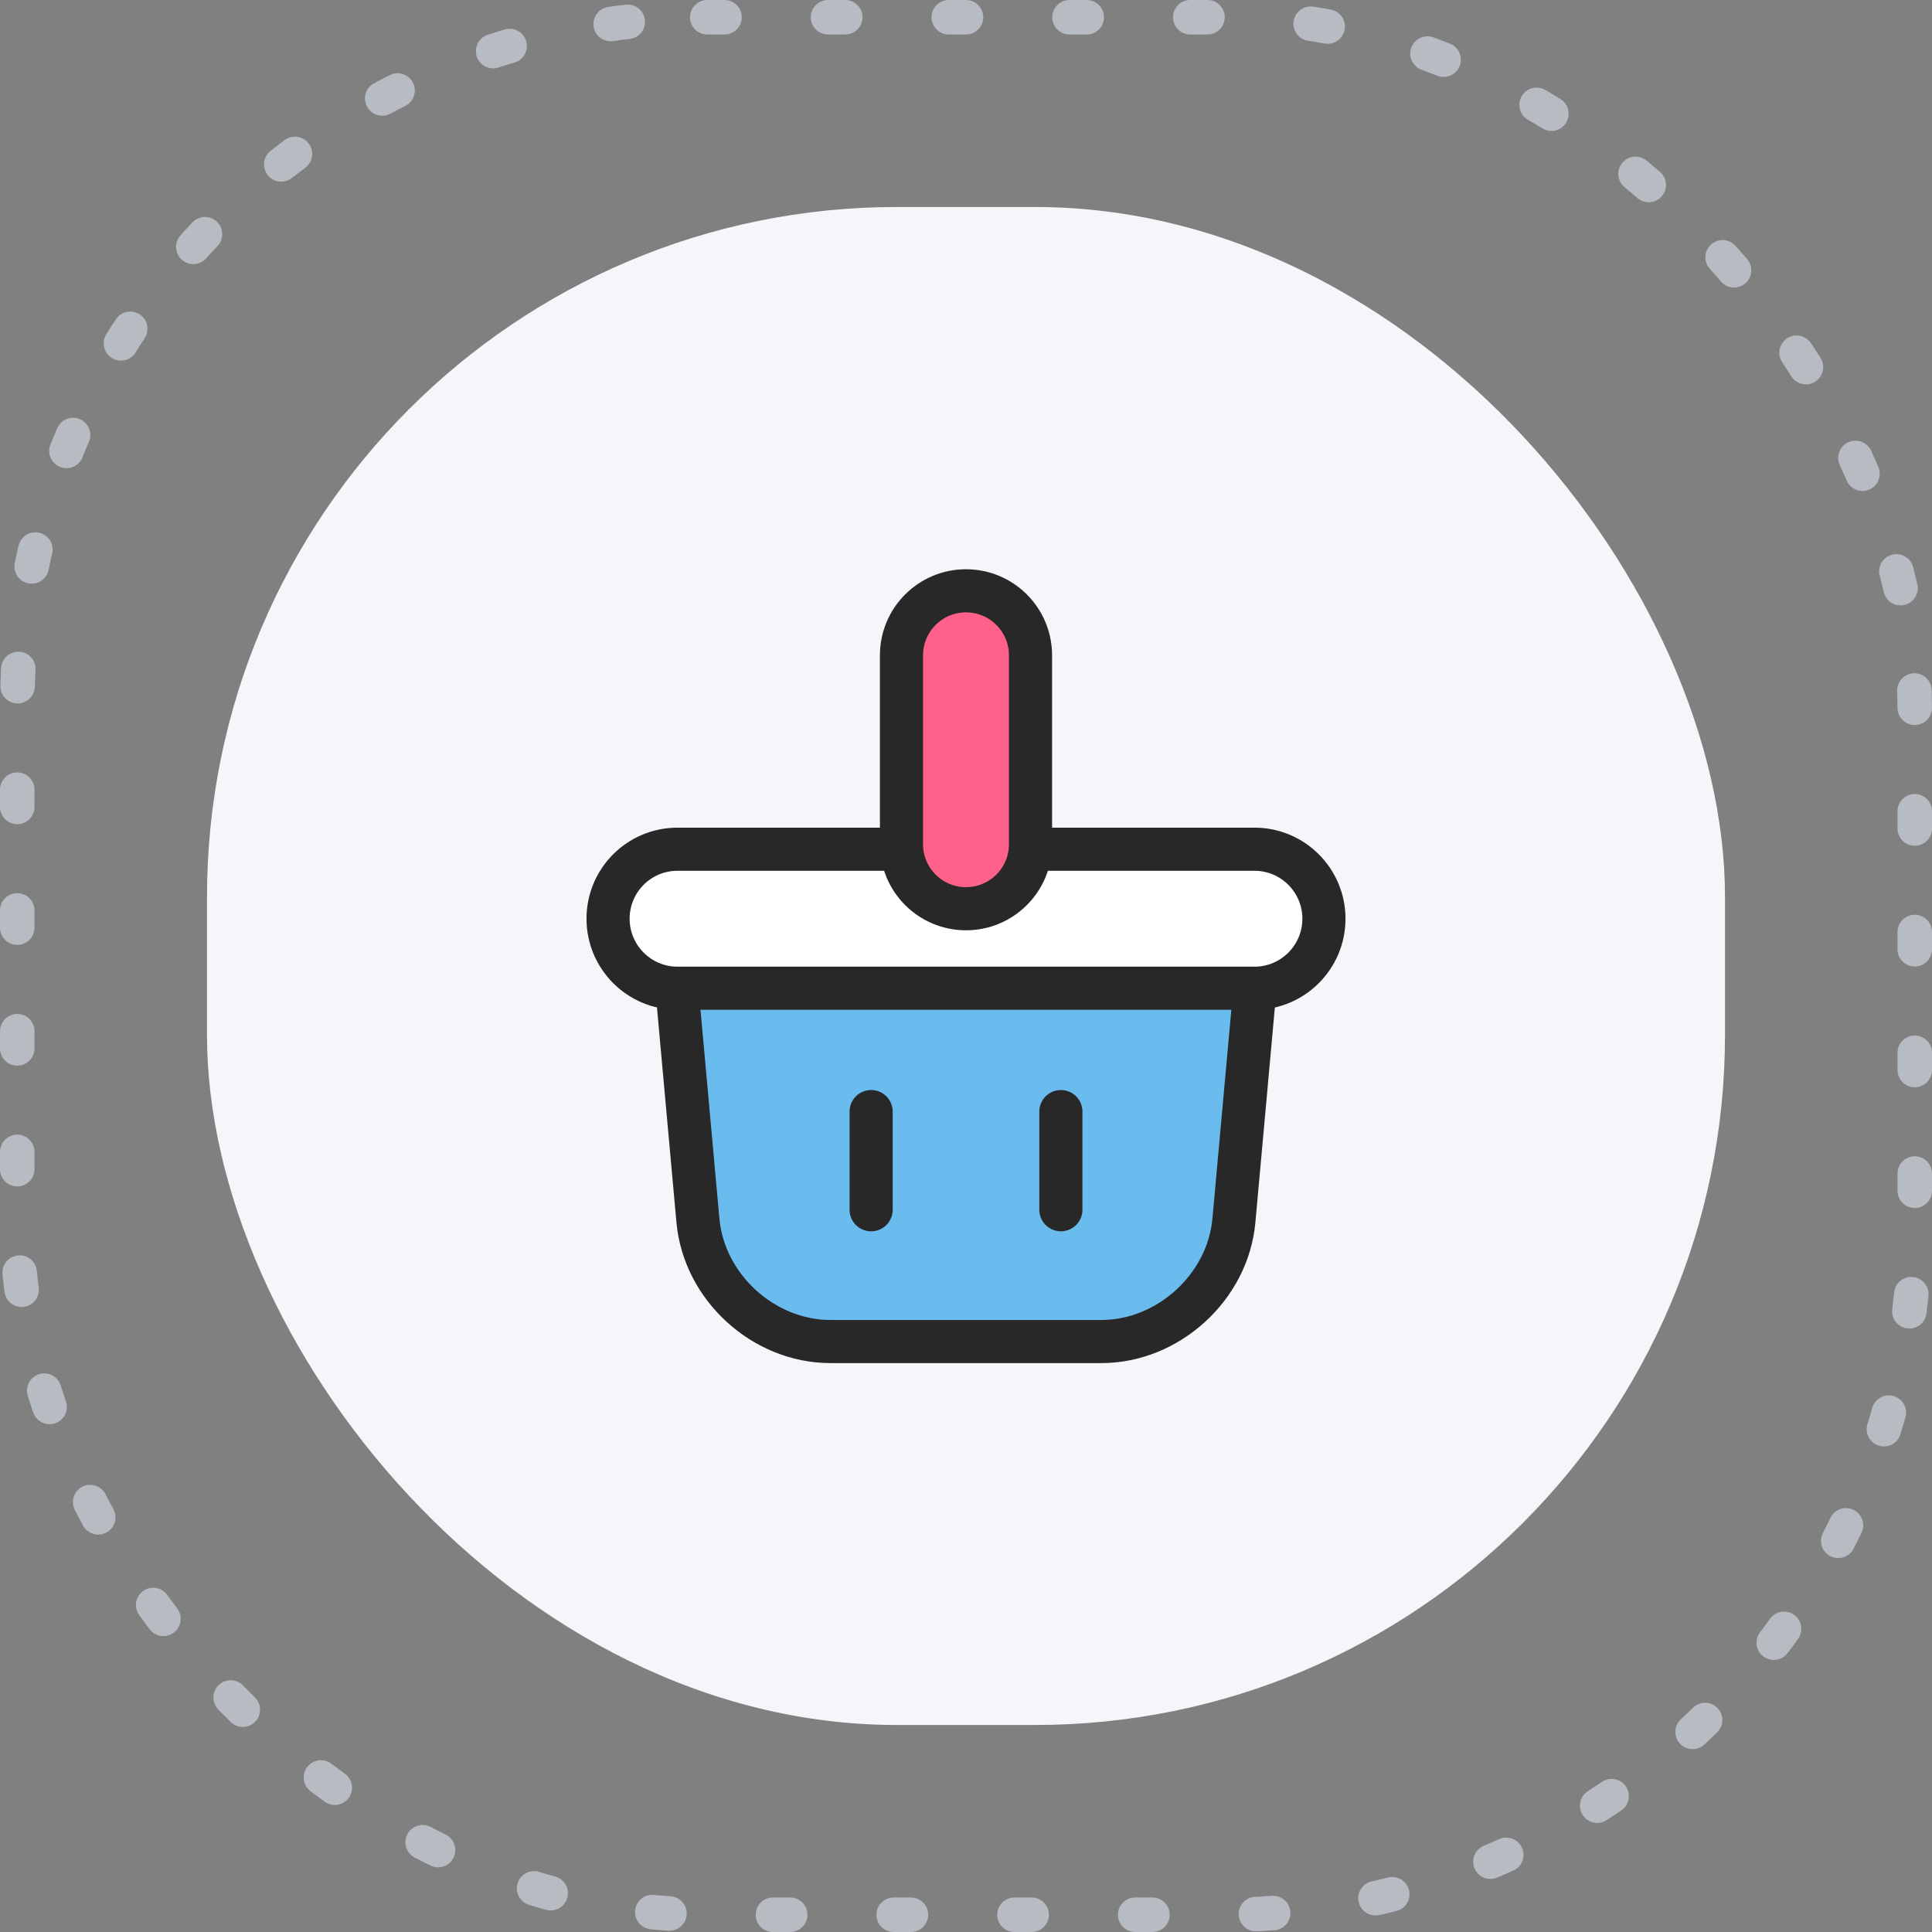
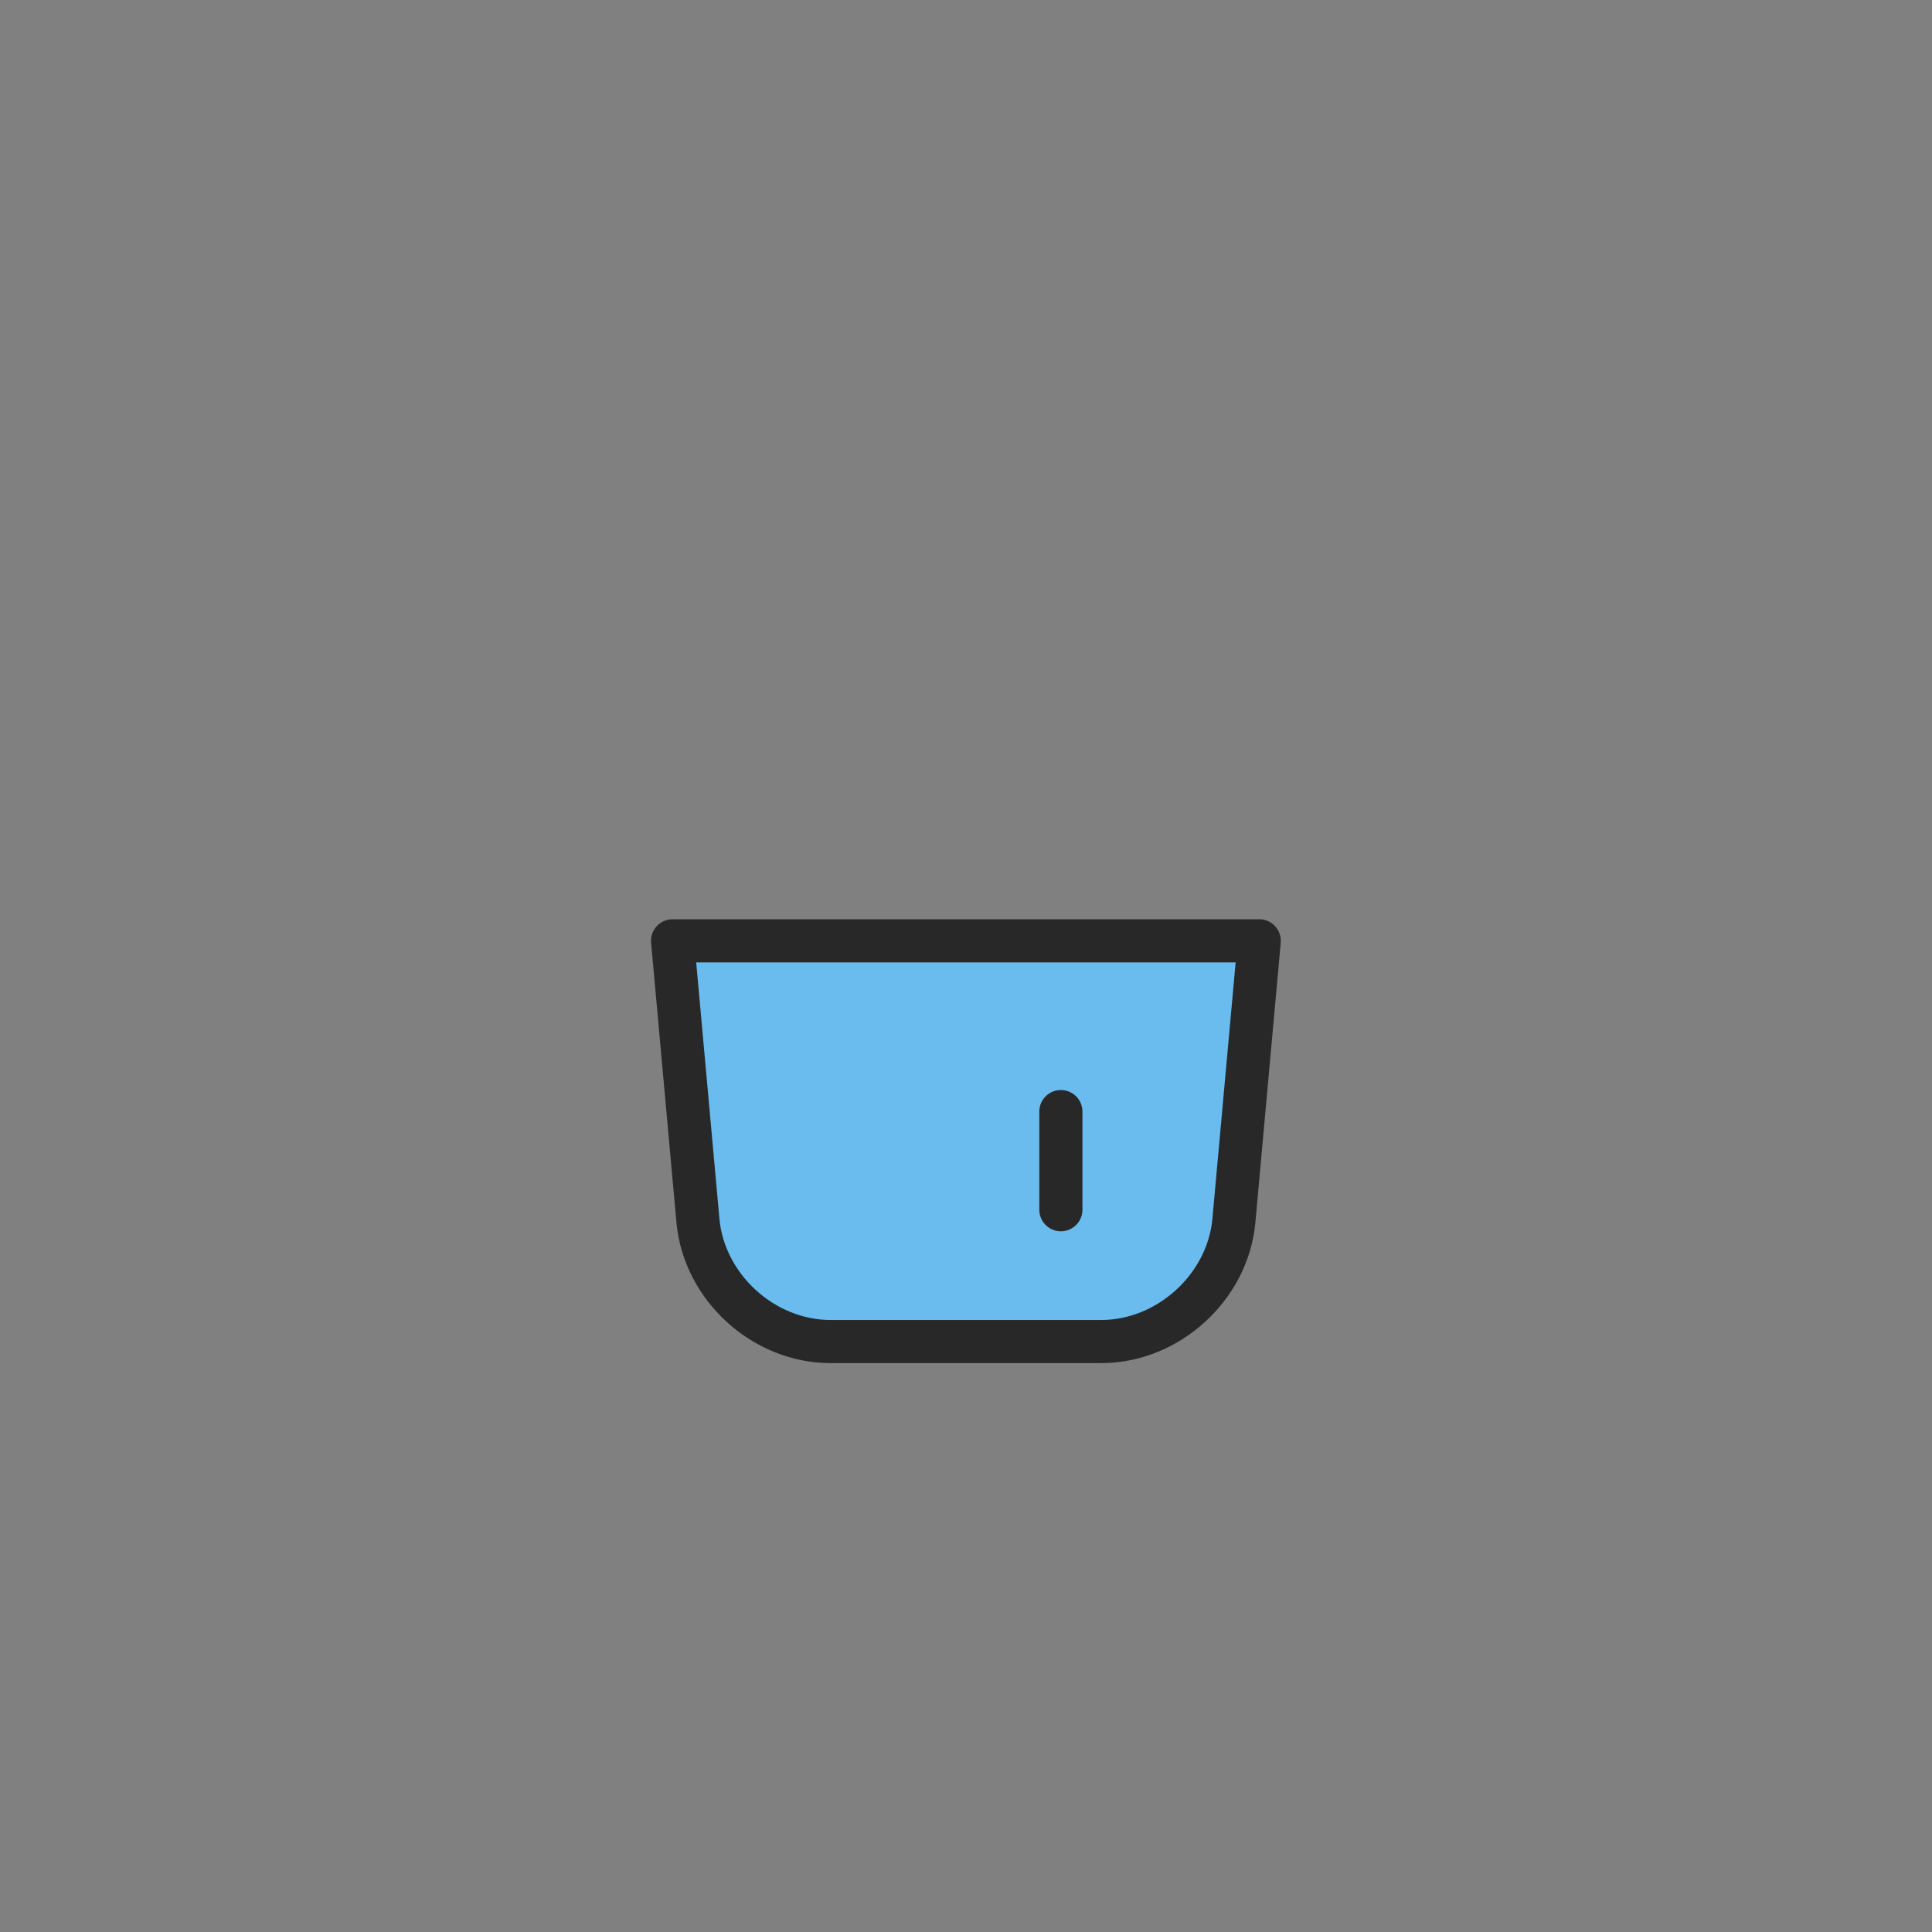
<svg xmlns="http://www.w3.org/2000/svg" width="112" height="112" viewBox="0 0 112 112" fill="none">
  <rect x="0" y="0" width="112" height="112" fill="#808080" stroke="none" />
-   <rect x="12" y="12" width="88" height="88" rx="40" fill="#F4F6FA" />
-   <rect x="1" y="1" width="110" height="110" rx="40" stroke="#B7BBC2" stroke-width="2" stroke-linecap="round" stroke-dasharray="1 6" />
  <g clip-path="url(#clip0_119_5109)">
    <path d="M38.99 54.54L40.46 70.76C40.81 74.62 44.26 77.77 48.14 77.77H63.85C67.72 77.77 71.18 74.62 71.53 70.76L73 54.54H38.99Z" fill="#6ABBEE" stroke="#282828" stroke-width="2.5" stroke-linecap="round" stroke-linejoin="round" />
-     <path d="M76.75 53.26C76.75 55.49 74.94 57.29 72.72 57.29H39.28C37.05 57.29 35.25 55.48 35.25 53.26C35.25 51.03 37.05 49.23 39.28 49.23H72.72C74.95 49.23 76.75 51.04 76.75 53.26Z" fill="white" stroke="#282828" stroke-width="2.5" stroke-linecap="round" stroke-linejoin="round" />
-     <path d="M59.74 48.94C59.74 51.01 58.06 52.68 56 52.68C53.93 52.68 52.26 51 52.26 48.94V37.99C52.26 35.92 53.94 34.25 56 34.25C58.07 34.25 59.74 35.93 59.74 37.99V48.93V48.94Z" fill="#FF618B" stroke="#282828" stroke-width="2.5" stroke-linecap="round" stroke-linejoin="round" />
-     <path d="M50.5 64.44V70.13" stroke="#282828" stroke-width="2.5" stroke-linecap="round" stroke-linejoin="round" />
    <path d="M61.5 64.44V70.13" stroke="#282828" stroke-width="2.5" stroke-linecap="round" stroke-linejoin="round" />
  </g>
  <defs>
    <clipPath id="clip0_119_5109">
      <rect width="44" height="46.02" fill="white" transform="translate(34 33)" />
    </clipPath>
  </defs>
</svg>